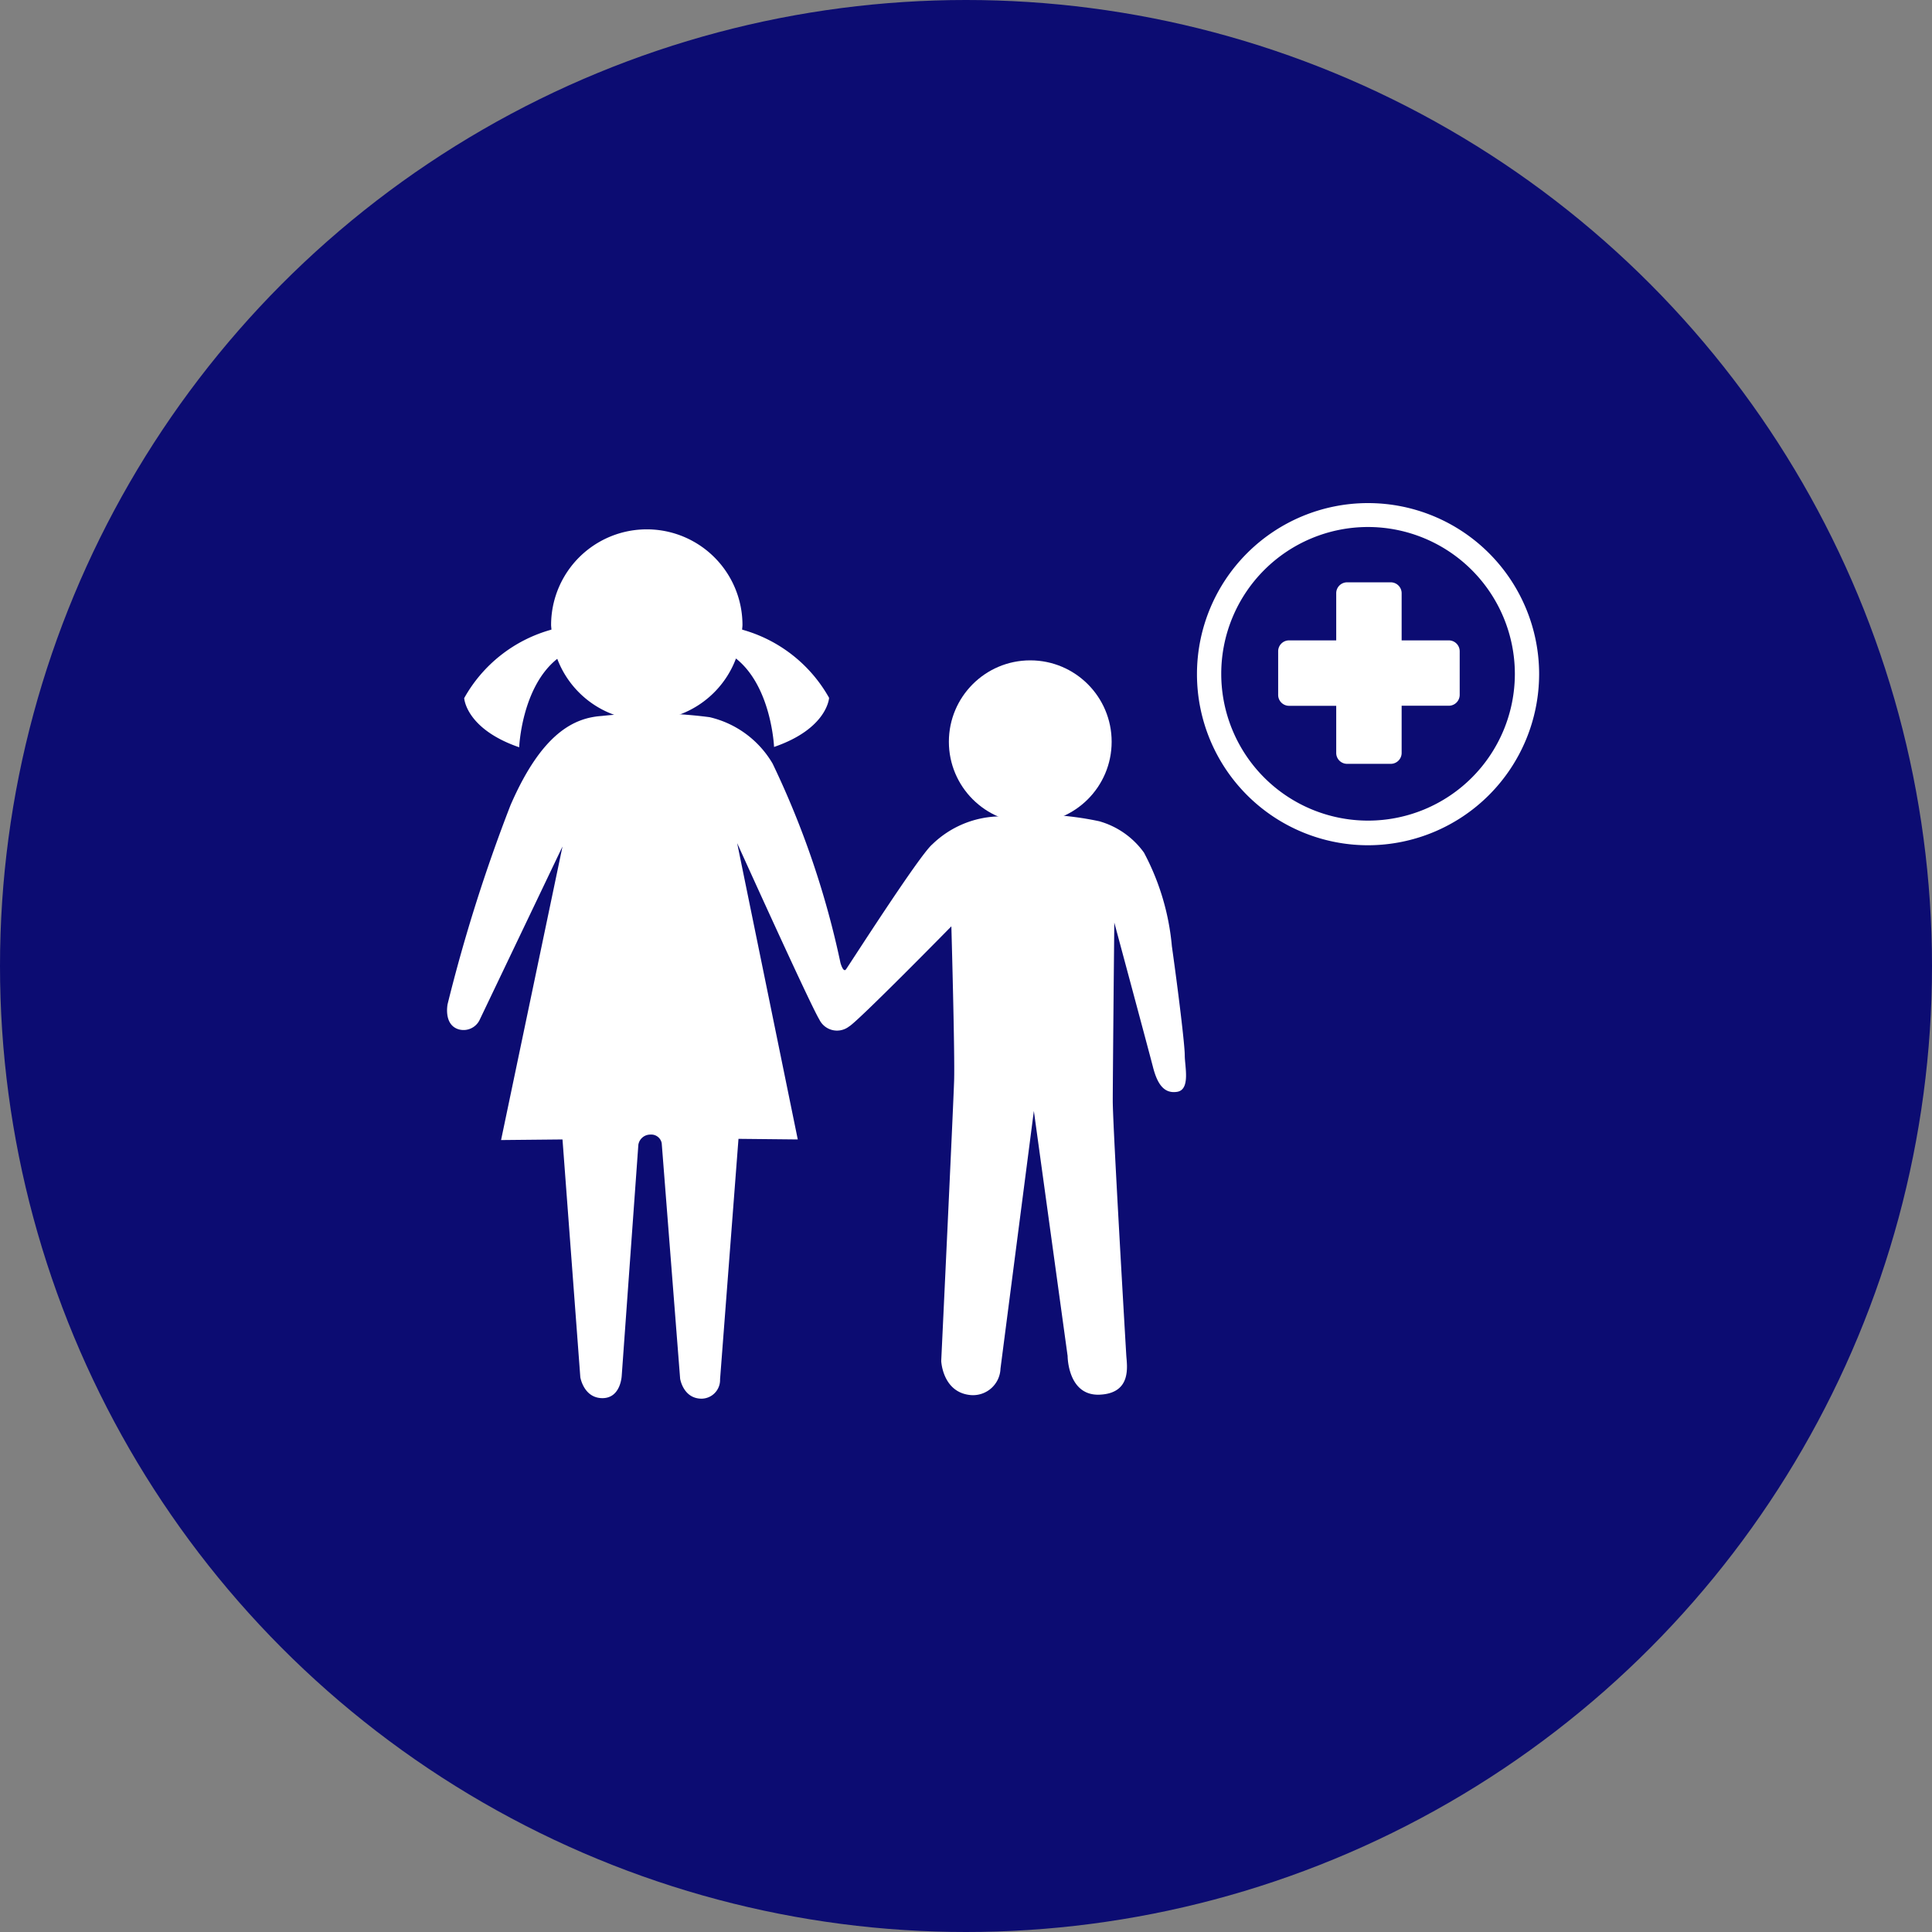
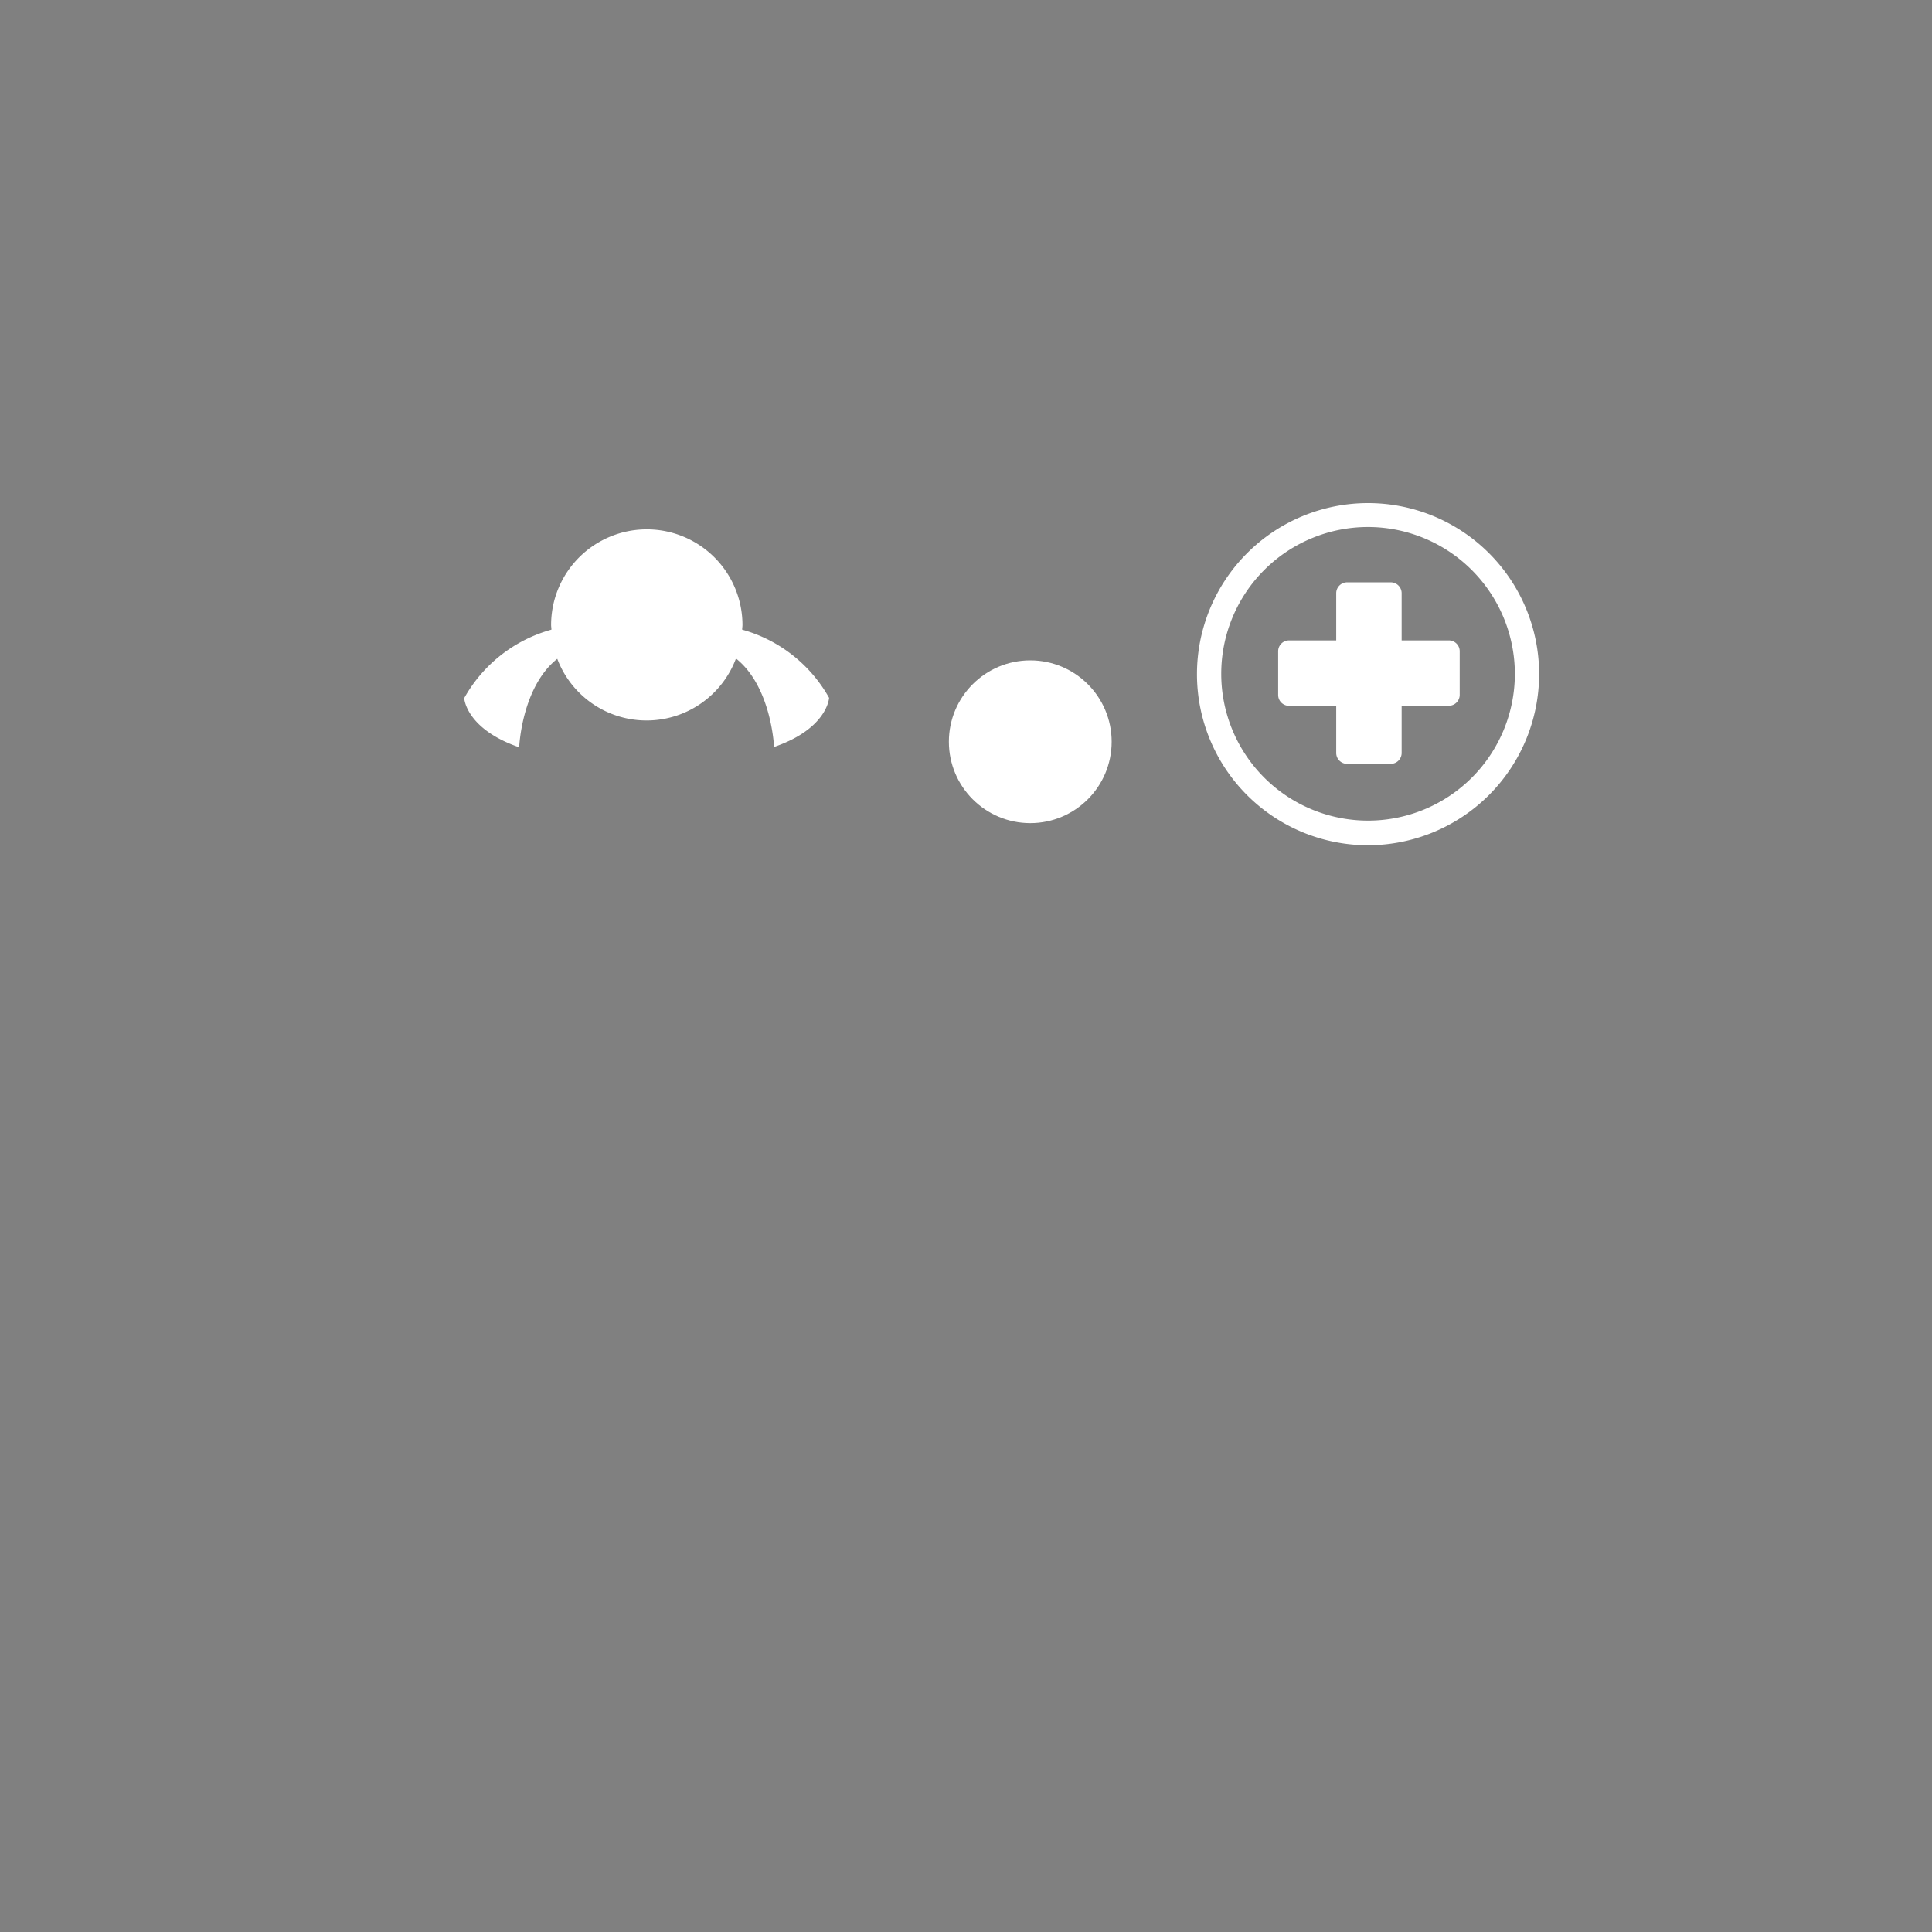
<svg xmlns="http://www.w3.org/2000/svg" viewBox="0 0 80 80">
  <rect x="0" y="0" width="80" height="80" fill="#808080" stroke="none" />
  <defs>
    <style>
      .cls-1 {
        fill: #0c0c72;
      }

      .cls-2 {
        fill: #fff;
      }
    </style>
  </defs>
  <g id="KDDL" transform="translate(18.51 20.822)">
-     <circle id="Ellipse_55" data-name="Ellipse 55" class="cls-1" cx="40" cy="40" r="40" transform="translate(-18.51 -20.822)" />
    <g id="Group_39" data-name="Group 39" transform="translate(0.001 1.104)">
-       <path id="Path_390" data-name="Path 390" class="cls-2" d="M7.923,24.719l-.687,9.539s-.025.954-.8.954-.916-.865-.916-.865L4.782,24.5l-2.544.025L4.782,12.369,1.36,19.53a.739.739,0,0,1-.89.407c-.623-.2-.445-1.043-.445-1.043a67.475,67.475,0,0,1,2.607-8.242C3.942,7.638,5.29,7.04,6.41,6.964a18.813,18.813,0,0,1,4.464.051,4.1,4.1,0,0,1,2.607,1.92,36.526,36.526,0,0,1,2.811,8.254s.114.42.229.267,3.04-4.731,3.574-5.176a4.088,4.088,0,0,1,2.773-1.157,12.918,12.918,0,0,1,4.134.2,3.424,3.424,0,0,1,1.857,1.3A10.148,10.148,0,0,1,30.015,16.5c.267,1.9.534,4.083.534,4.528s.242,1.412-.318,1.5-.827-.356-1-1.03-1.6-5.978-1.6-5.978-.064,6.385-.064,7.389.534,10.111.56,10.531.242,1.564-1.094,1.628-1.335-1.6-1.335-1.6L24.3,23.32,22.918,33.99a1.139,1.139,0,0,1-1.246,1.094c-1.157-.114-1.208-1.412-1.208-1.412s.5-10.518.534-11.612-.114-6.385-.114-6.385S17,19.631,16.648,19.822a.814.814,0,0,1-1.234-.293c-.382-.623-3.4-7.3-3.4-7.3L14.524,24.5l-2.455-.025-.763,9.959a.774.774,0,0,1-.763.8c-.763,0-.89-.827-.89-.827L8.89,24.655a.441.441,0,0,0-.471-.356A.5.5,0,0,0,7.923,24.719Z" transform="translate(-0.001 0.756)" />
      <path id="Path_391" data-name="Path 391" class="cls-2" d="M12.07,5.016c0-.064.013-.127.013-.191a3.962,3.962,0,0,0-7.924,0c0,.064.013.127.013.191A5.948,5.948,0,0,0,.56,7.852S.624,9.124,2.837,9.887c0,0,.1-2.493,1.577-3.663a3.954,3.954,0,0,0,7.4-.013c1.475,1.17,1.577,3.663,1.577,3.663C15.606,9.112,15.67,7.84,15.67,7.84A5.949,5.949,0,0,0,12.07,5.016Z" transform="translate(0.15 -0.87)" />
      <circle id="Ellipse_22" data-name="Ellipse 22" class="cls-2" cx="3.37" cy="3.37" r="3.37" transform="translate(20.78 5.418)" />
    </g>
-     <path id="Path_392" data-name="Path 392" class="cls-2" d="M31.5,14.178a7.084,7.084,0,1,1,7.084-7.084A7.094,7.094,0,0,1,31.5,14.178ZM31.5,1a6.079,6.079,0,1,0,6.079,6.079A6.087,6.087,0,0,0,31.5,1Z" transform="translate(6.638 0)" />
+     <path id="Path_392" data-name="Path 392" class="cls-2" d="M31.5,14.178a7.084,7.084,0,1,1,7.084-7.084A7.094,7.094,0,0,1,31.5,14.178M31.5,1a6.079,6.079,0,1,0,6.079,6.079A6.087,6.087,0,0,0,31.5,1Z" transform="translate(6.638 0)" />
    <path id="Path_393" data-name="Path 393" class="cls-2" d="M34.131,4.994H32.173V3.035a.451.451,0,0,0-.445-.445H29.909a.451.451,0,0,0-.445.445V4.994H27.505a.451.451,0,0,0-.445.445V7.258a.451.451,0,0,0,.445.445h1.959V9.661a.451.451,0,0,0,.445.445h1.819a.451.451,0,0,0,.445-.445V7.7h1.959a.451.451,0,0,0,.445-.445V5.439A.451.451,0,0,0,34.131,4.994Z" transform="translate(7.356 0.701)" />
  </g>
</svg>